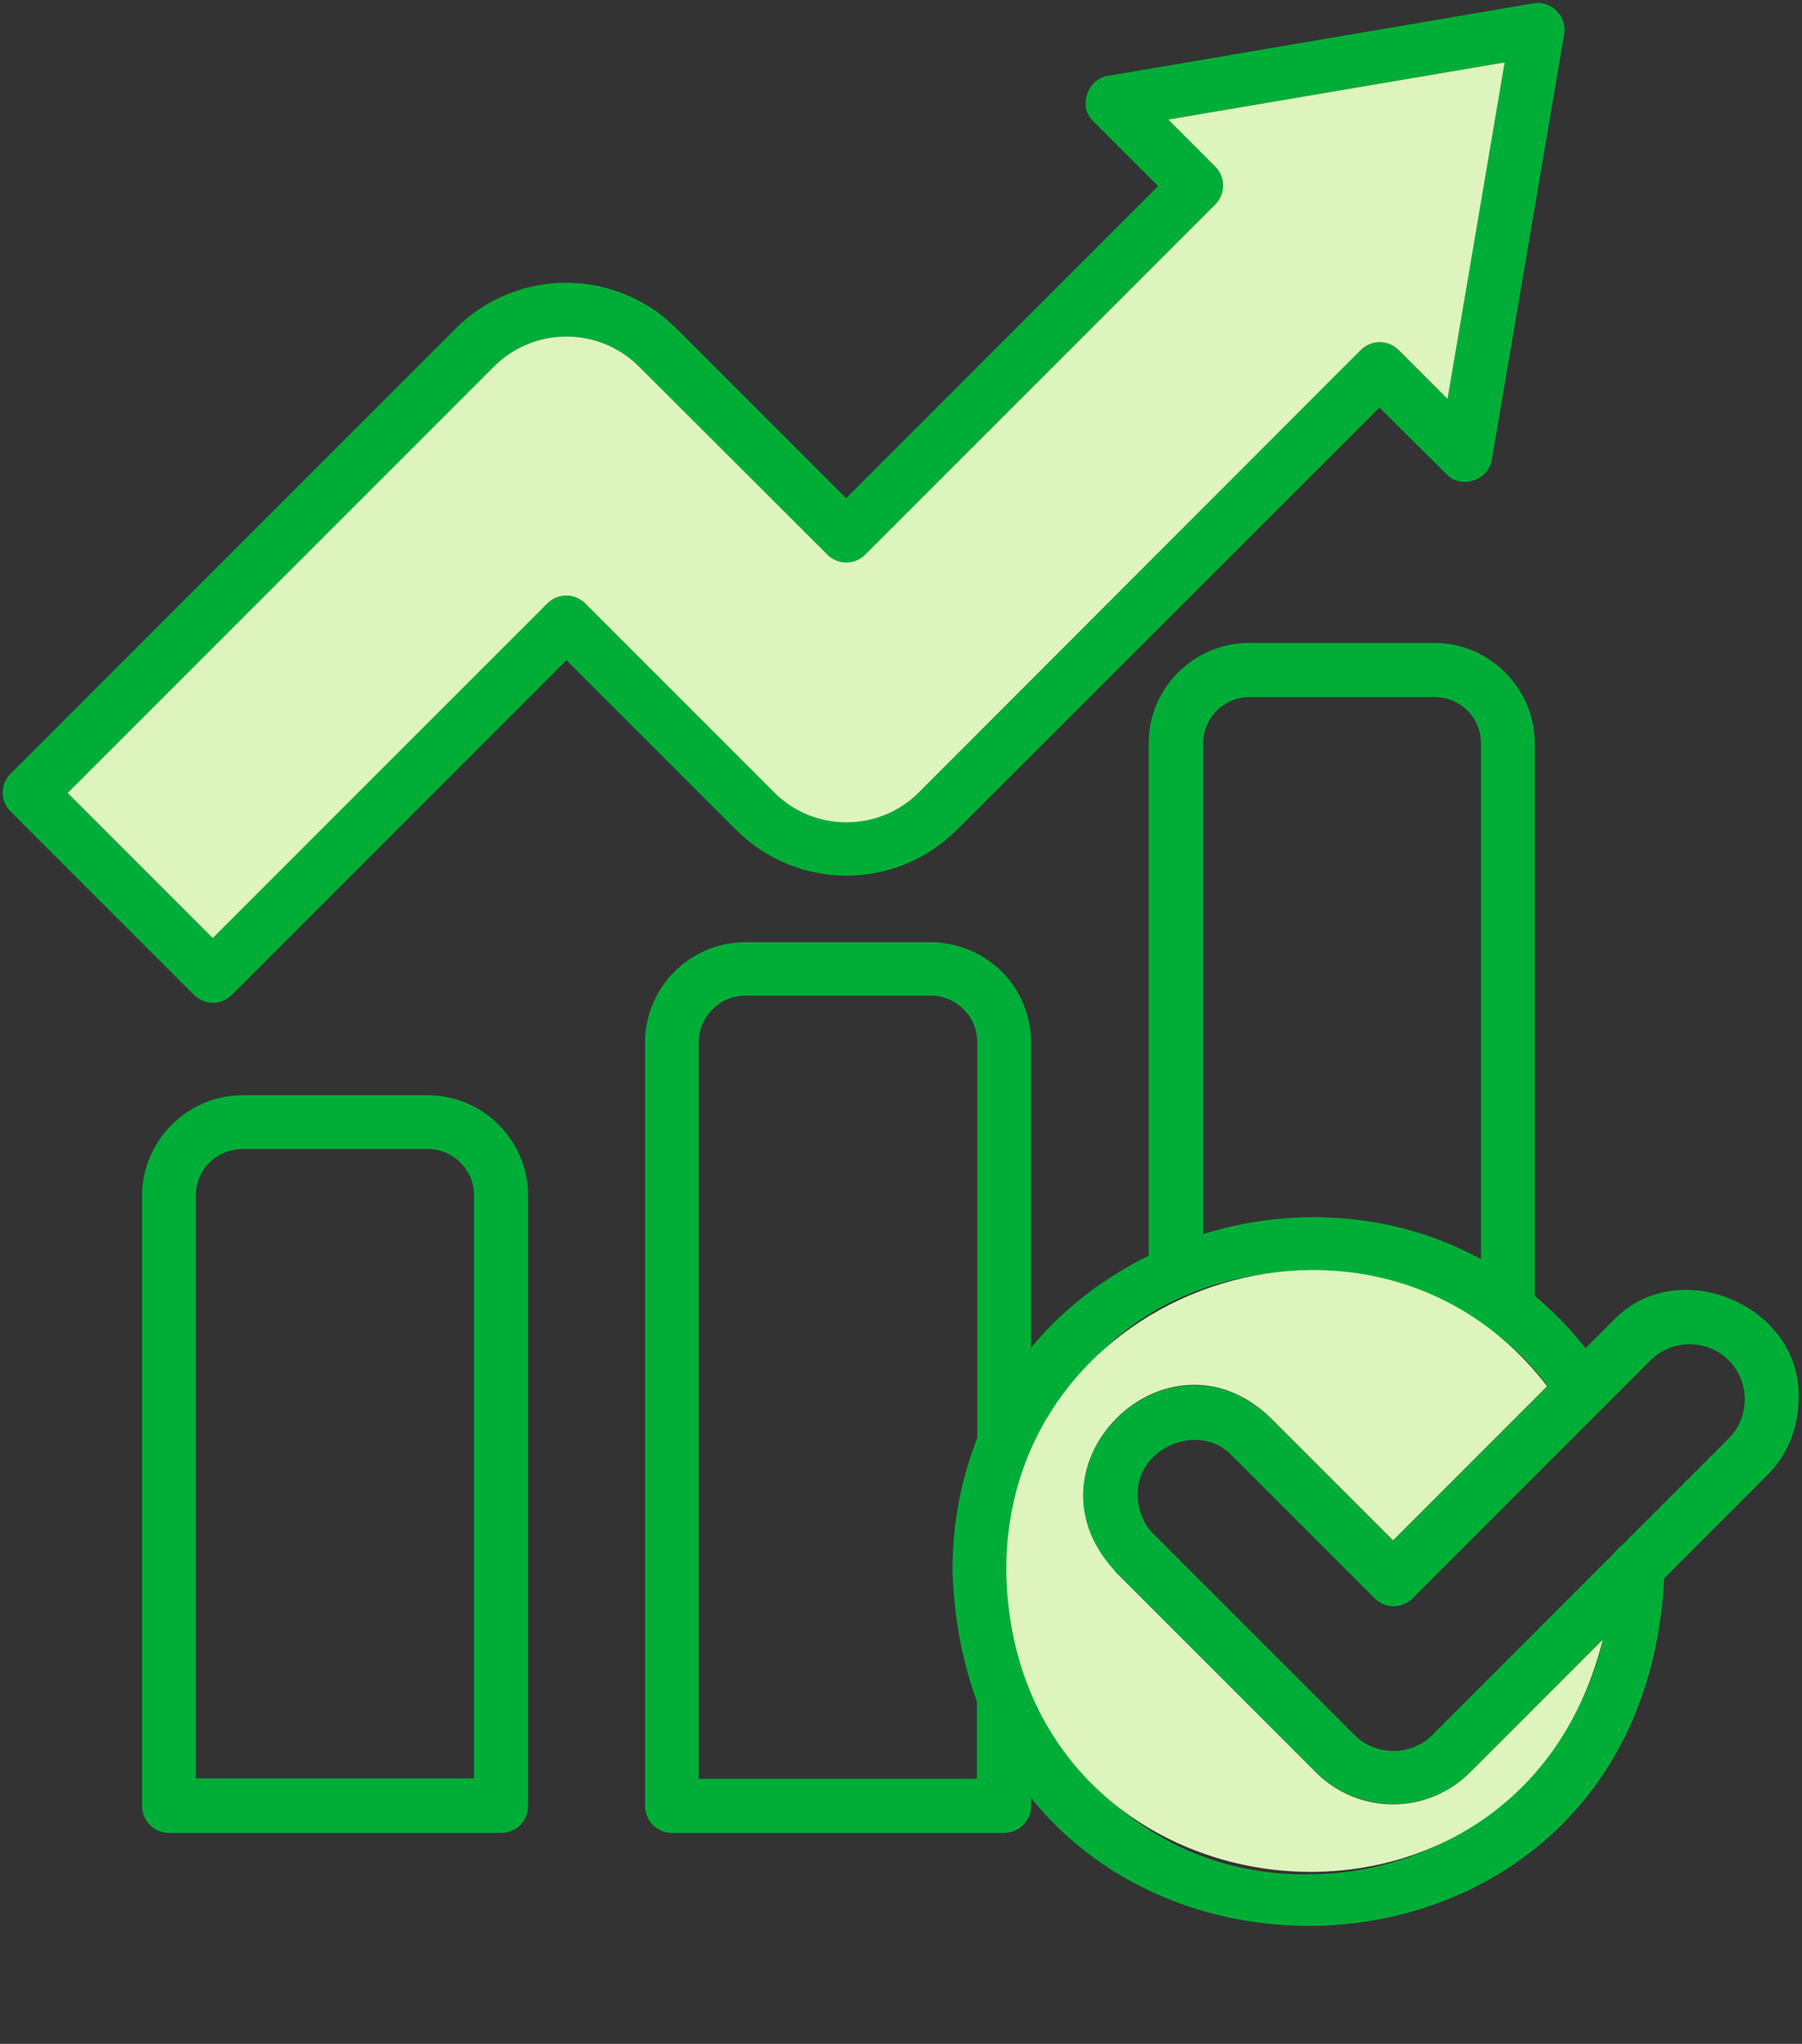
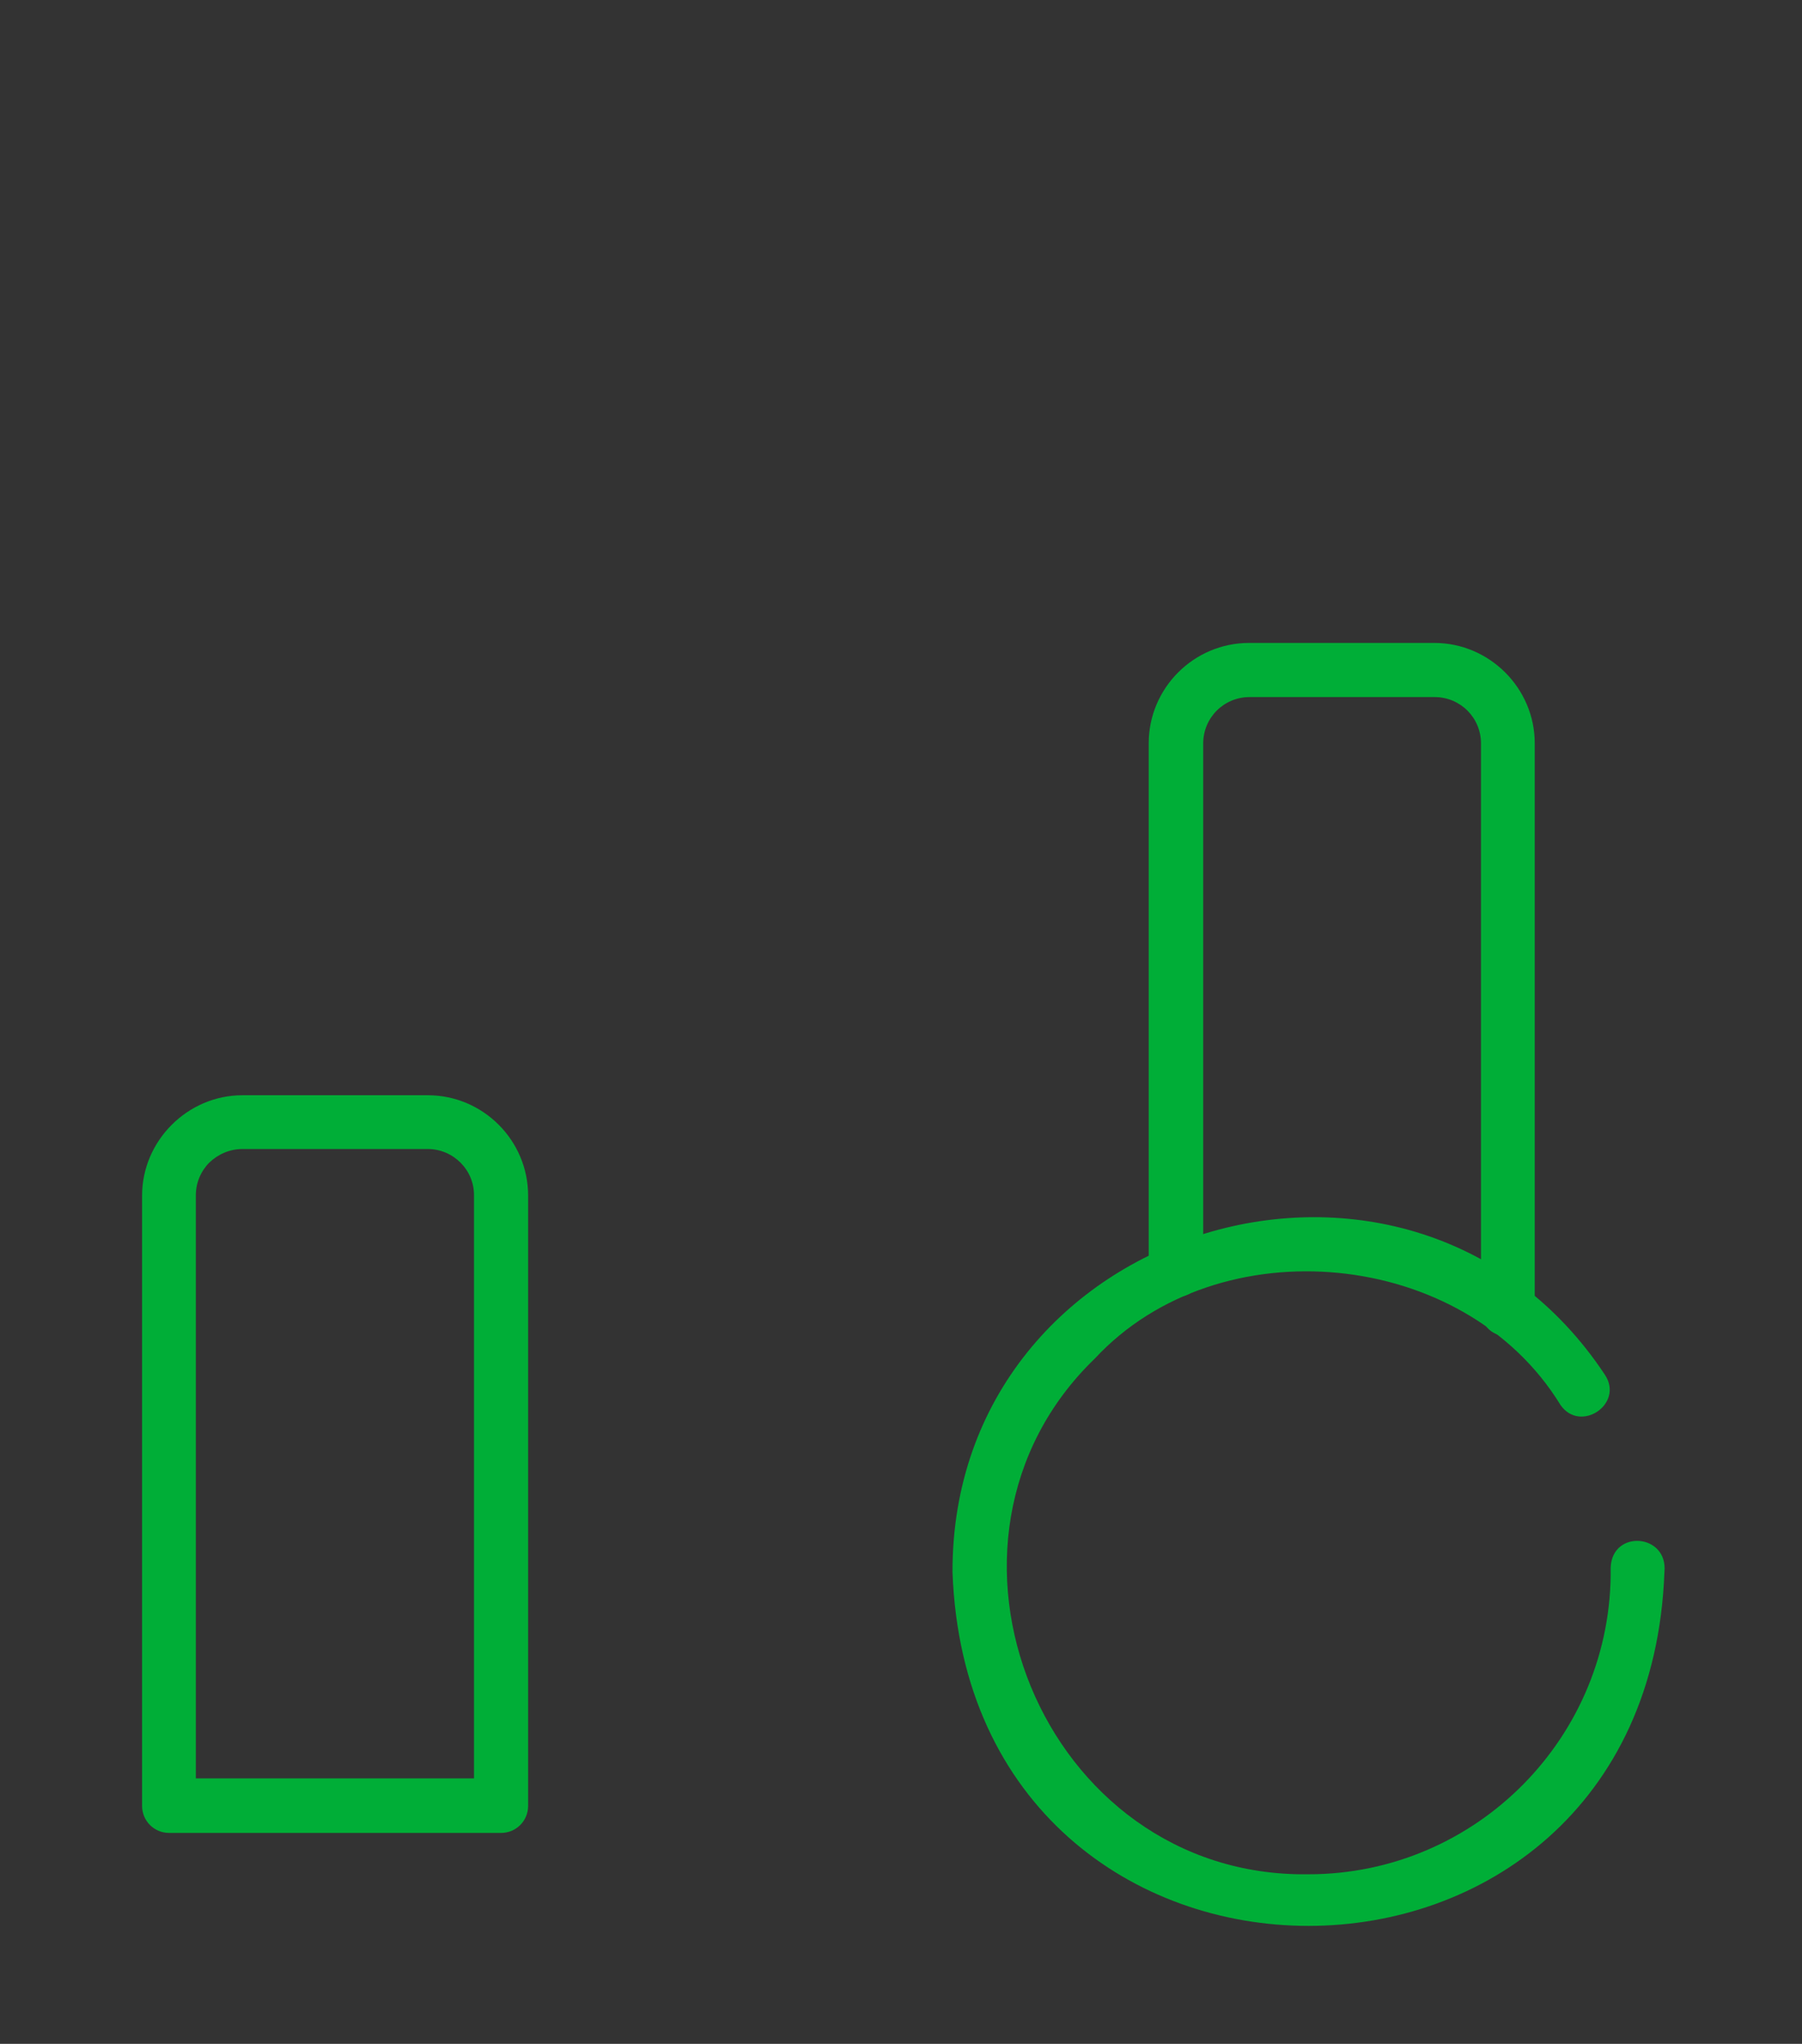
<svg xmlns="http://www.w3.org/2000/svg" fill="#000000" height="543.6" preserveAspectRatio="xMidYMid meet" version="1" viewBox="16.4 -0.5 479.4 543.6" width="479.4" zoomAndPan="magnify">
  <rect x="16.4" y="-0.5" width="479.4" height="543.6" fill="#333333" stroke="none" />
  <g clip-rule="evenodd" fill-rule="evenodd">
    <g id="change1_1">
      <path d="M80.9,290.8h49.3c14.7,0,26.7,12,26.7,26.7v162.3c0,4-3.2,7.2-7.2,7.2H61.4c-4,0-7.2-3.2-7.2-7.2V317.5 C54.2,302.9,66.3,290.8,80.9,290.8z M130.2,305.1H80.9c-3.4,0-6.5,1.4-8.8,3.6c-2.2,2.2-3.6,5.3-3.6,8.7v155.1h74V317.5 C142.6,310.7,137,305.1,130.2,305.1z" fill="#00ae37" />
    </g>
    <g id="change1_2">
-       <path d="M276.4,451.2c0-9.4,14.3-9.3,14.3,0v28.6c0,4-3.2,7.2-7.2,7.2h-88.3c-4,0-7.2-3.2-7.2-7.2v-203 c0-14.7,12-26.7,26.7-26.7h49.3c7.3,0,14,3,18.9,7.8c4.8,4.8,7.8,11.5,7.8,18.9v107.3c-0.1,9.3-14.3,9.4-14.3,0V276.7 c0-6.8-5.6-12.4-12.4-12.4h-49.3c-6.8,0-12.4,5.6-12.4,12.4v195.9h74V451.2z" fill="#00ae37" />
-     </g>
+       </g>
    <g id="change1_3">
      <path d="M336.3,337.5c0,9.3-14.3,9.4-14.3,0c0,0,0-140.3,0-140.3c0-14.7,12-26.7,26.7-26.7h49.3 c14.6,0,26.7,12,26.7,26.7v150.7c-0.1,9.3-14.3,9.4-14.3,0c0,0,0-150.7,0-150.7c0-3.4-1.4-6.5-3.6-8.7v0c-2.2-2.2-5.3-3.6-8.7-3.6 h-49.3c-3.4,0-6.5,1.4-8.7,3.6c-2.2,2.2-3.6,5.3-3.6,8.7V337.5z" fill="#00ae37" />
    </g>
    <g id="change1_4">
-       <path d="M19.2,205.3L137.6,86.9c8.1-8.1,18.8-12.2,29.4-12.2c10.6,0,21.3,4.1,29.4,12.2l45.1,45.1l83-83l-17.2-17.2 c-4.3-4-1.5-11.7,4.3-12.2L424.3,0.4c4.8-0.9,9.2,3.6,8.2,8.4l-19.2,112.9c-0.8,5.6-8.3,8-12.1,3.9l-17.8-17.7L271,220.2 c-8.1,8.1-18.8,12.2-29.4,12.2c-10.6,0-21.3-4.1-29.4-12.2l-45.1-45.1l-89,89c-2.8,2.8-7.3,2.8-10.1,0l-48.7-48.7 C16.4,212.7,16.4,208.1,19.2,205.3L19.2,205.3z M147.8,97L34.4,210.4L73,249l89-89c2.8-2.8,7.3-2.8,10.1,0l50.2,50.2 c10.6,10.7,28,10.7,38.6,0L378.4,92.6c2.8-2.8,7.3-2.8,10.1,0l13,13l15.2-89.5l-89.5,15.2l12.5,12.5c2.8,2.8,2.8,7.3,0,10.1 l-93.1,93.1c-2.8,2.8-7.3,2.8-10.1,0L186.4,97C175.7,86.3,158.4,86.3,147.8,97z" fill="#00ae37" />
-     </g>
+       </g>
    <g id="change1_5">
      <path d="M444.9,416.4c0.4-10.2,15.3-9,14.3,1.2c-4.6,125.5-184.8,125.5-189.4,0c-0.2-93.2,122.5-129.7,173.6-52.4 c5.1,7.8-6.7,15.6-11.9,7.9c-25.6-41.7-90.9-47.7-123.8-12.3C257.3,409.4,293.6,499,364.5,498C409.3,498,445.5,461.2,444.9,416.4z" fill="#00ae37" />
    </g>
    <g id="change1_6">
-       <path d="M312.8,417.2c-25.6-28,14.1-66.8,41.5-40.6c0,0,32.7,32.7,32.7,32.7l58.3-58.3c17.2-18.5,50.5-4.3,49.6,20.5 c0,7.4-2.8,14.9-8.5,20.5l-78.8,78.8c-11.3,11.3-29.7,11.4-41.1,0l-53.3-53.3L312.8,417.2L312.8,417.2z M319.1,397.2 c0,3.6,1.3,7.3,4,10.1l53.6,53.6c2.9,2.9,6.6,4.3,10.4,4.3c3.6,0,7.3-1.3,10.1-4l79.1-79.1c5.7-5.7,5.7-15.1,0-20.8l0,0 c-5.7-5.7-15.1-5.7-20.8,0l-63.3,63.3c-2.8,2.8-7.3,2.8-10.1,0l-37.8-37.8C335.5,377.3,318.6,384.6,319.1,397.2z" fill="#00ae37" />
-     </g>
+       </g>
    <g id="change2_1">
-       <path d="M172.1,160l50.2,50.2c10.6,10.7,28,10.7,38.6,0L378.4,92.6c2.8-2.8,7.3-2.8,10.1,0l13,13l15.2-89.5l-89.5,15.2 l12.5,12.5c2.8,2.8,2.8,7.3,0,10.1l-93.1,93.1c-2.8,2.8-7.3,2.8-10.1,0L186.4,97c-5.3-5.3-12.3-8-19.3-8c-7,0-14,2.7-19.3,8 L34.4,210.4L73,249l89-89C164.8,157.2,169.3,157.2,172.1,160z" fill="#ddf4bd" />
-     </g>
+       </g>
    <g id="change2_2">
-       <path d="M366.5,470.9l-53.3-53.3l-0.4-0.5c-25.6-28,14.1-66.8,41.5-40.6c0,0,32.7,32.7,32.7,32.7l41-41 c-46-60-144.3-26.8-143.9,49.3c1.8,95.4,135.8,110.1,158.7,18.1l-35.2,35.2C396.3,482.2,377.9,482.3,366.5,470.9z" fill="#ddf4bd" />
-     </g>
+       </g>
  </g>
</svg>